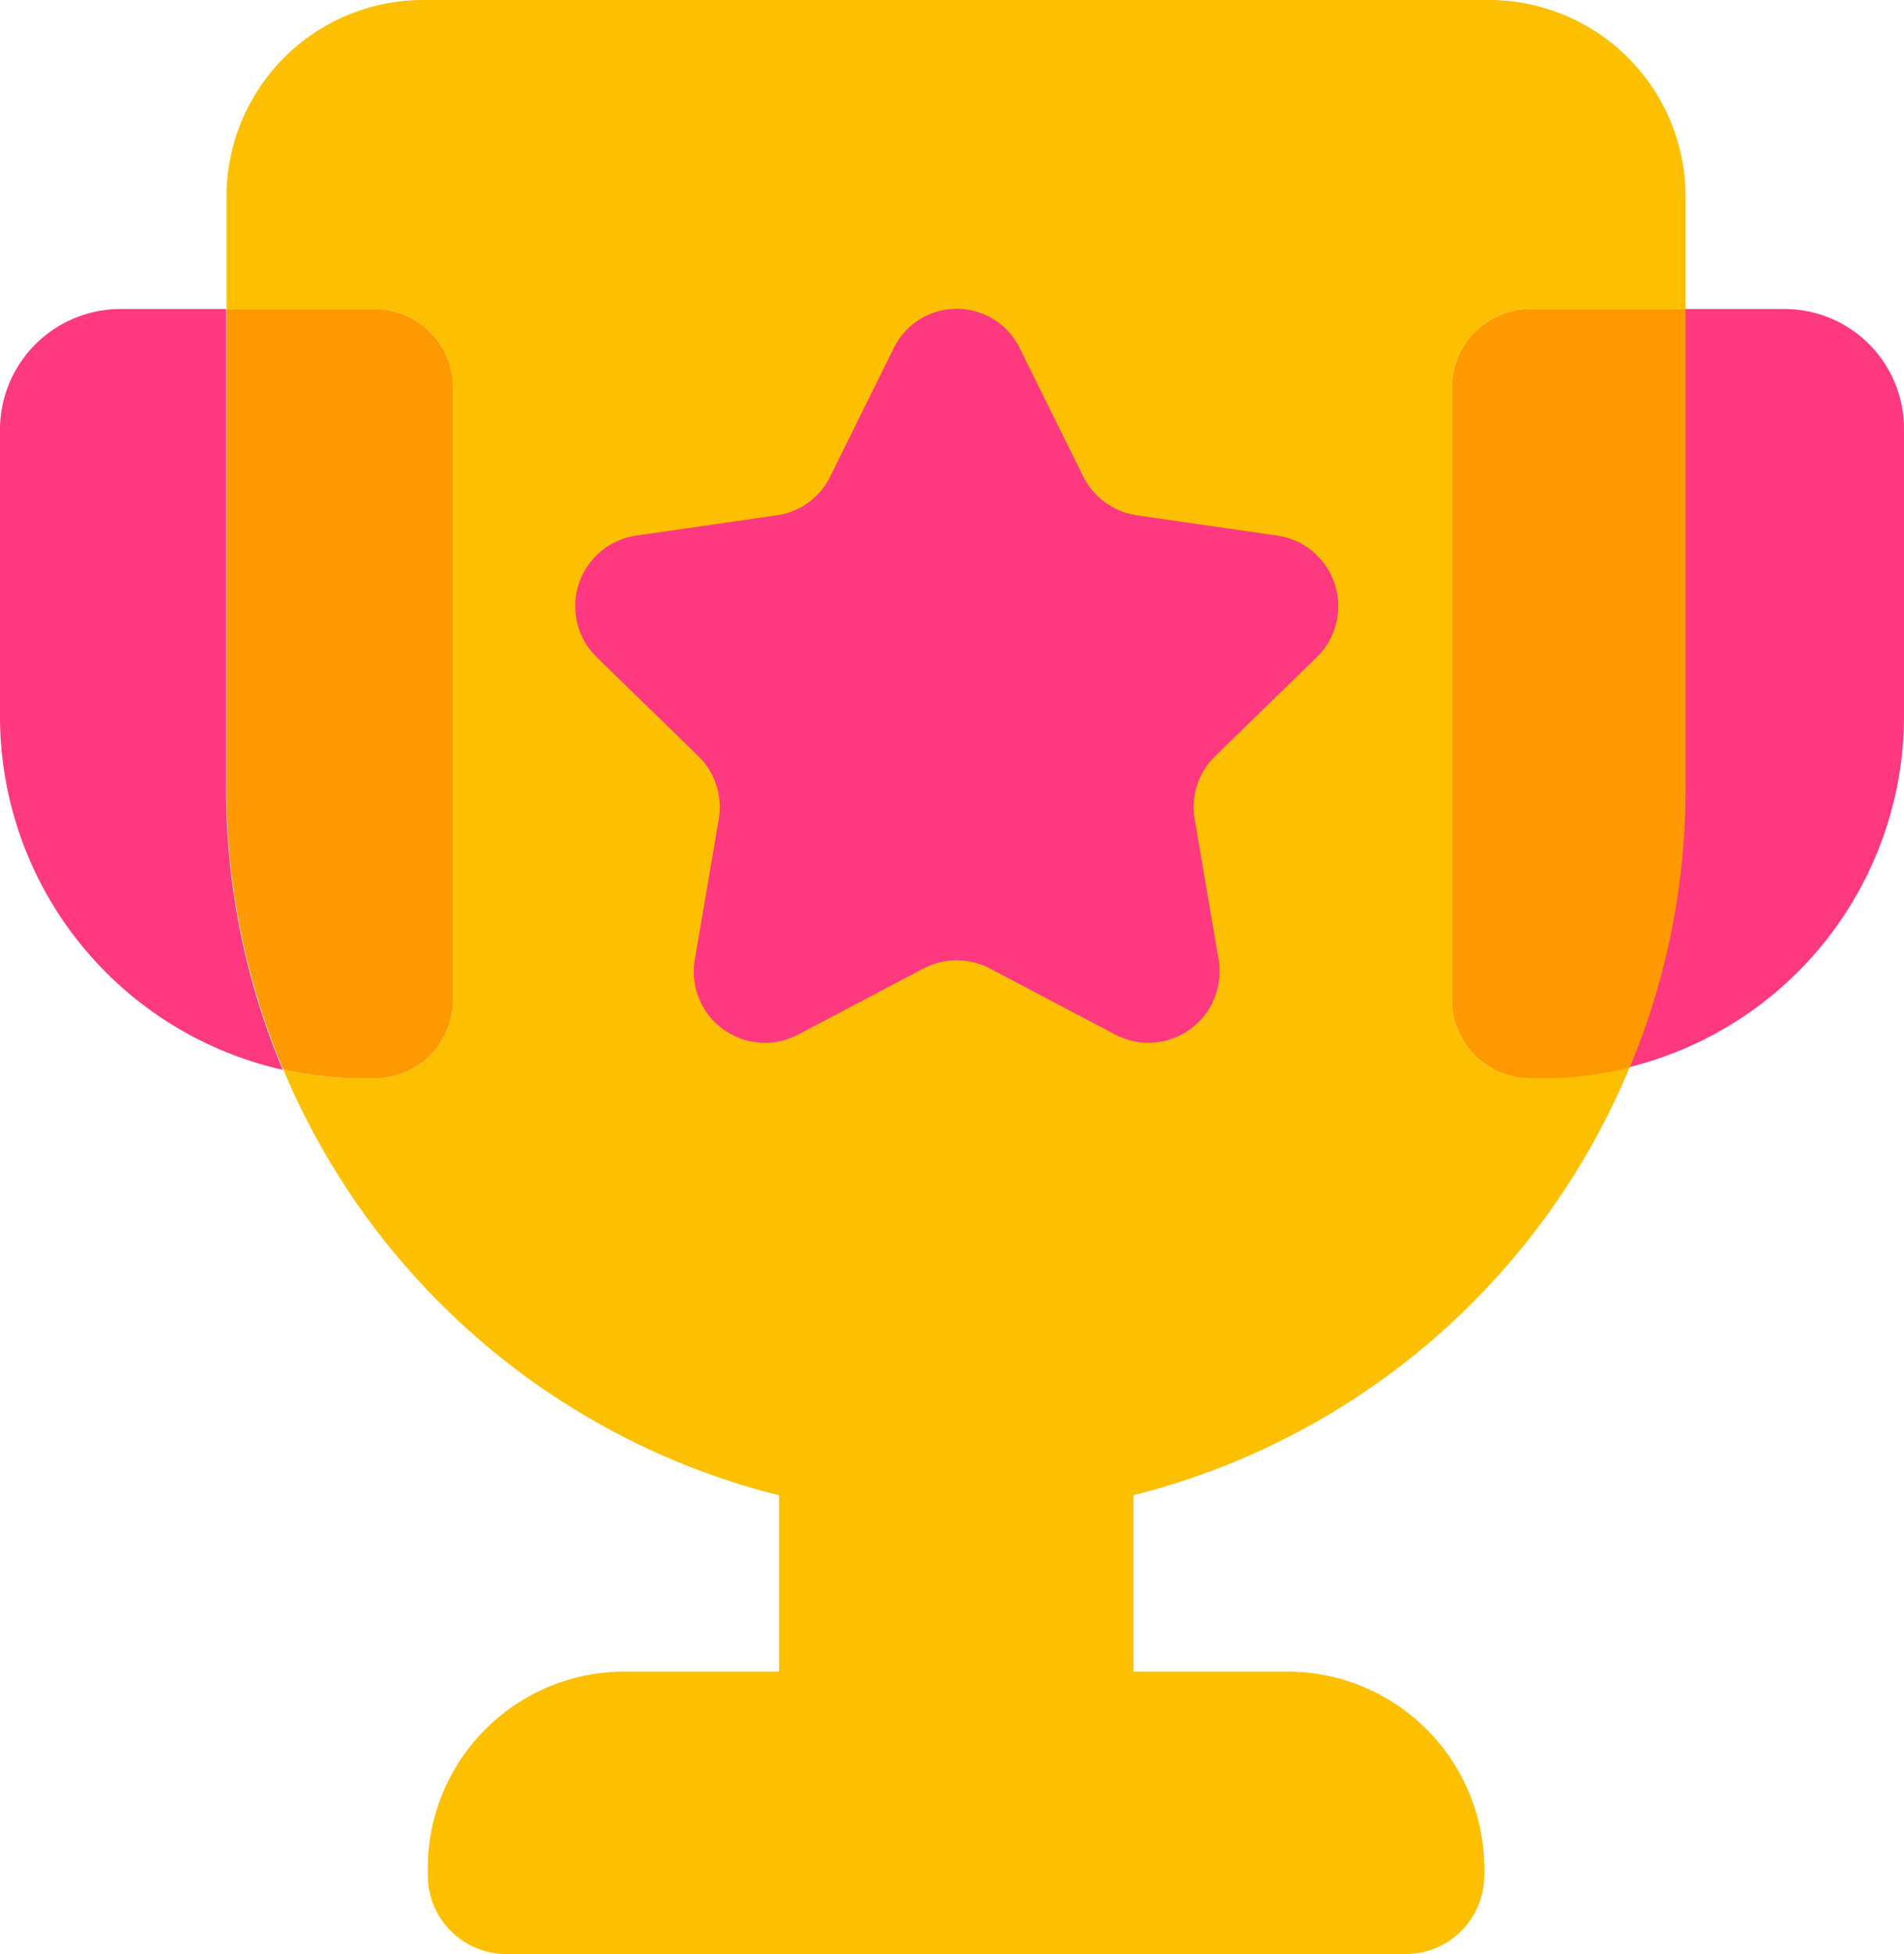
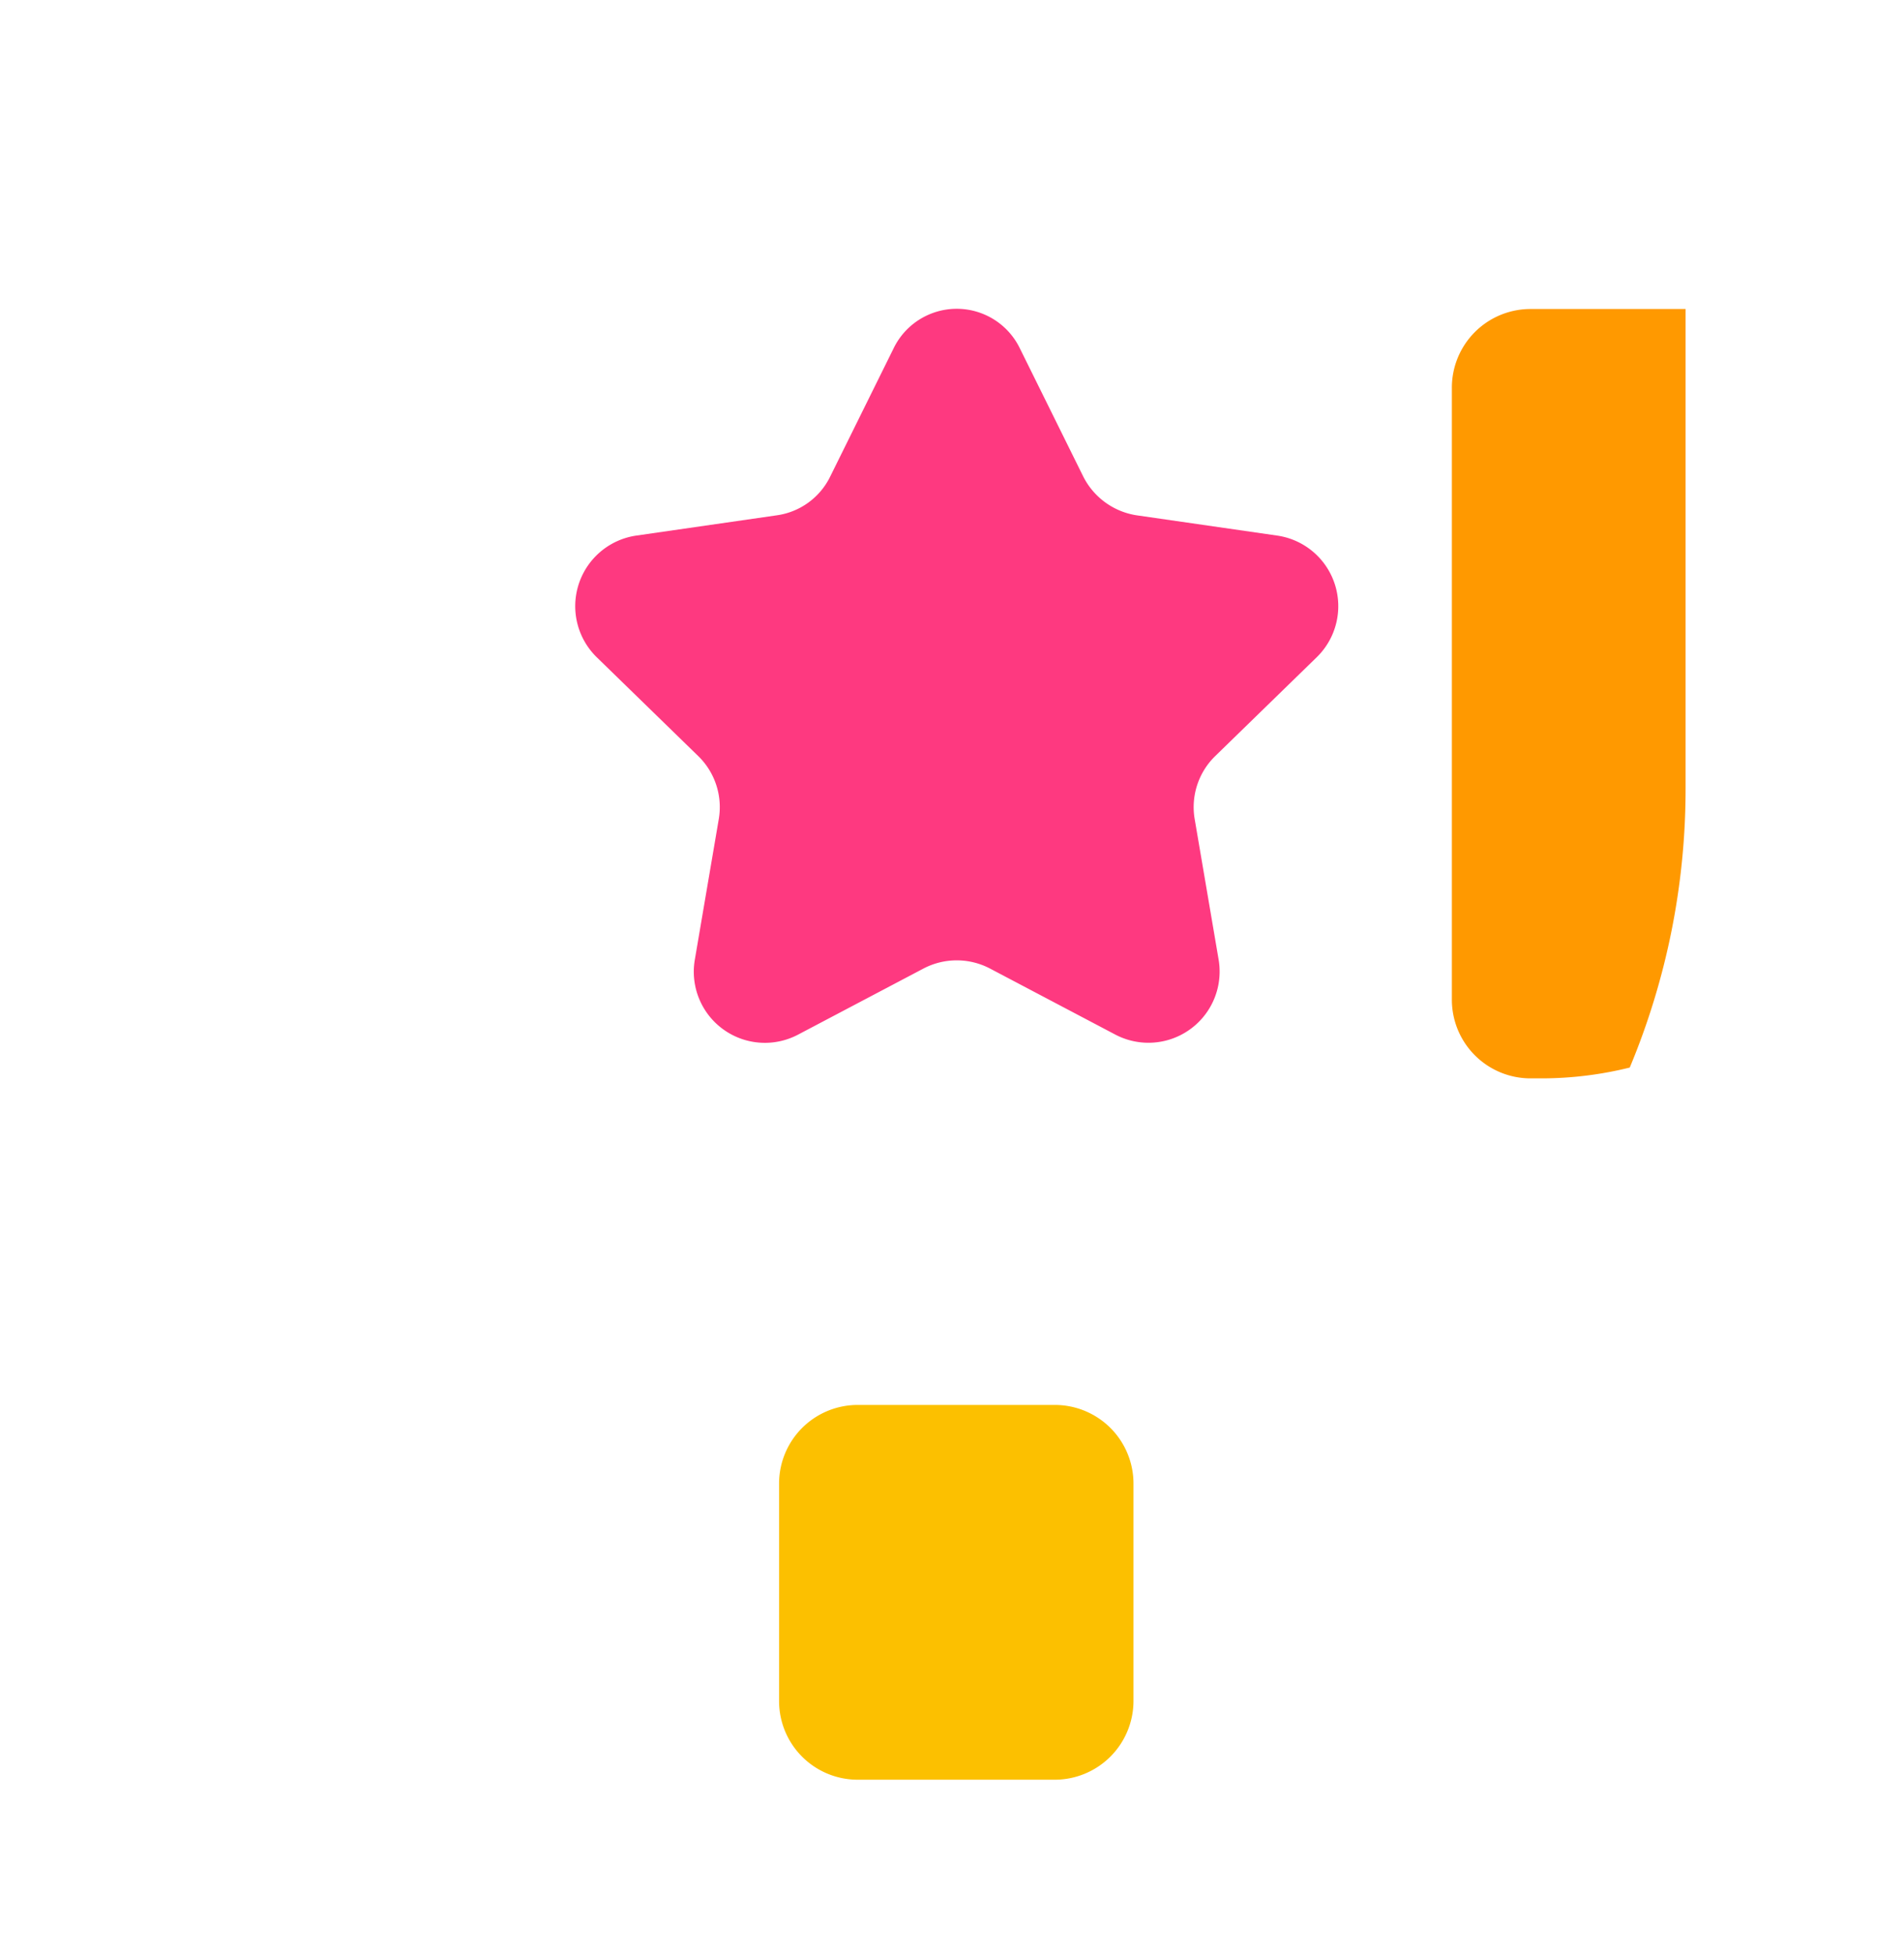
<svg xmlns="http://www.w3.org/2000/svg" width="42.28" height="43.38" viewBox="0 0 42.28 43.38">
  <g id="Layer_1" transform="translate(-7.2 -6.66)">
    <g id="Group_109" data-name="Group 109">
      <path id="Path_57" data-name="Path 57" d="M30.62,46.17H26.25a1.746,1.746,0,0,1-1.75-1.75V39.6a1.746,1.746,0,0,1,1.75-1.75h4.37a1.746,1.746,0,0,1,1.75,1.75v4.83A1.75,1.75,0,0,1,30.62,46.17Z" fill="#fcc000" />
      <g id="Group_108" data-name="Group 108">
-         <path id="Path_58" data-name="Path 58" d="M41.19,30.6a1.746,1.746,0,0,1-1.75-1.75V15.27a1.746,1.746,0,0,1,1.75-1.75h3.44V11.03a4.368,4.368,0,0,0-4.37-4.37H16.6a4.368,4.368,0,0,0-4.37,4.37v2.49h3.28a1.746,1.746,0,0,1,1.75,1.75V28.85a1.746,1.746,0,0,1-1.75,1.75h-.27a7.759,7.759,0,0,1-1.75-.2,16.2,16.2,0,0,0,14.94,9.94h0a16.2,16.2,0,0,0,14.96-9.99,8.161,8.161,0,0,1-1.93.24h-.27Z" fill="#fcc000" />
-         <path id="Path_59" data-name="Path 59" d="M12.23,13.52H9.88A2.68,2.68,0,0,0,7.2,16.2v6.37a8.042,8.042,0,0,0,6.28,7.84,16.122,16.122,0,0,1-1.26-6.26V13.52Z" fill="#fe3980" />
-         <path id="Path_60" data-name="Path 60" d="M15.51,30.6a1.746,1.746,0,0,0,1.75-1.75V15.27a1.746,1.746,0,0,0-1.75-1.75H12.23V24.14a16.122,16.122,0,0,0,1.26,6.26,7.759,7.759,0,0,0,1.75.2Z" fill="#f90" />
-         <path id="Path_61" data-name="Path 61" d="M46.81,13.52H44.62V24.14a16.043,16.043,0,0,1-1.24,6.21,8.033,8.033,0,0,0,6.1-7.79V16.19A2.657,2.657,0,0,0,46.81,13.52Z" fill="#fe3980" />
        <path id="Path_62" data-name="Path 62" d="M44.63,13.52H41.19a1.746,1.746,0,0,0-1.75,1.75V28.85a1.746,1.746,0,0,0,1.75,1.75h.27a8.161,8.161,0,0,0,1.93-.24,16.043,16.043,0,0,0,1.24-6.21V13.52Z" fill="#f90" />
      </g>
-       <path id="Path_63" data-name="Path 63" d="M35.79,43.77H21.07a4.368,4.368,0,0,0-4.37,4.37v.15a1.746,1.746,0,0,0,1.75,1.75H38.41a1.746,1.746,0,0,0,1.75-1.75v-.15A4.374,4.374,0,0,0,35.79,43.77Z" fill="#fcc000" />
      <path id="Path_64" data-name="Path 64" d="M29.85,14.4l1.4,2.83a1.6,1.6,0,0,0,1.19.87l3.12.45a1.583,1.583,0,0,1,.88,2.7l-2.26,2.2a1.581,1.581,0,0,0-.45,1.4l.53,3.11a1.581,1.581,0,0,1-2.29,1.67l-2.79-1.47a1.591,1.591,0,0,0-1.47,0l-2.79,1.47a1.579,1.579,0,0,1-2.29-1.67l.53-3.11a1.581,1.581,0,0,0-.45-1.4l-2.26-2.2a1.584,1.584,0,0,1,.88-2.7l3.12-.45a1.559,1.559,0,0,0,1.19-.87l1.4-2.83A1.558,1.558,0,0,1,29.85,14.4Z" fill="#fe3980" />
    </g>
  </g>
</svg>